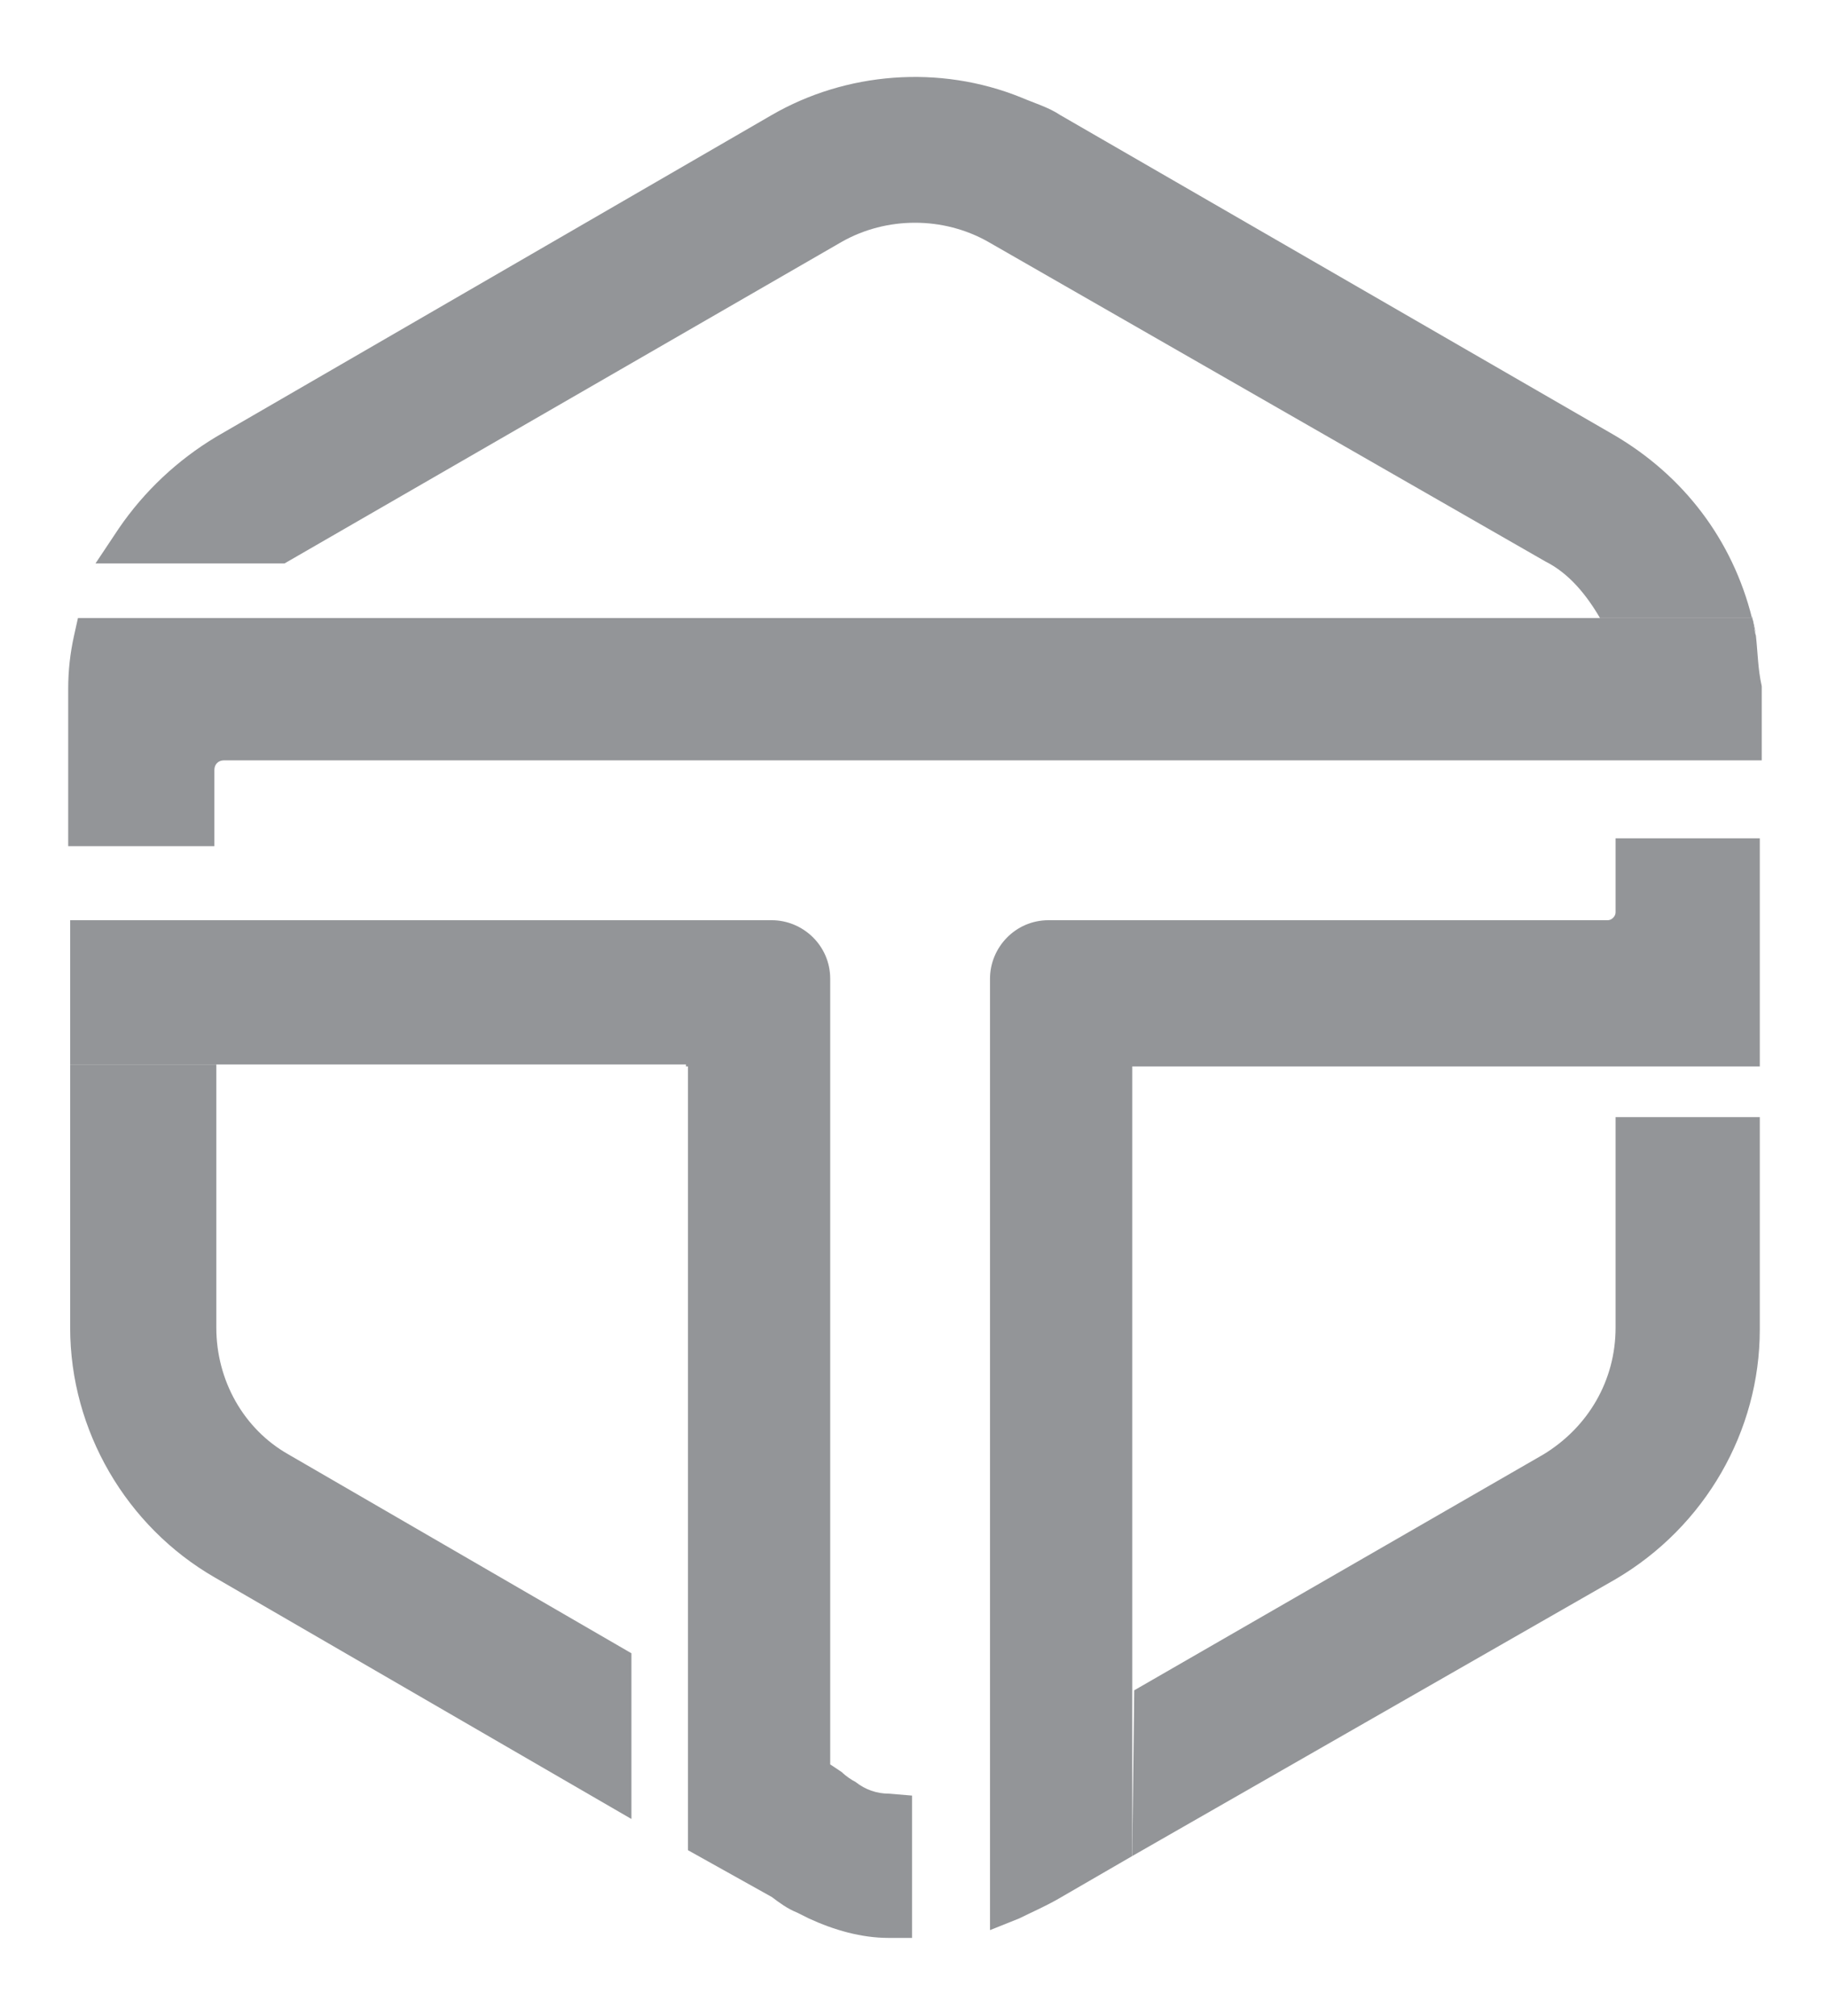
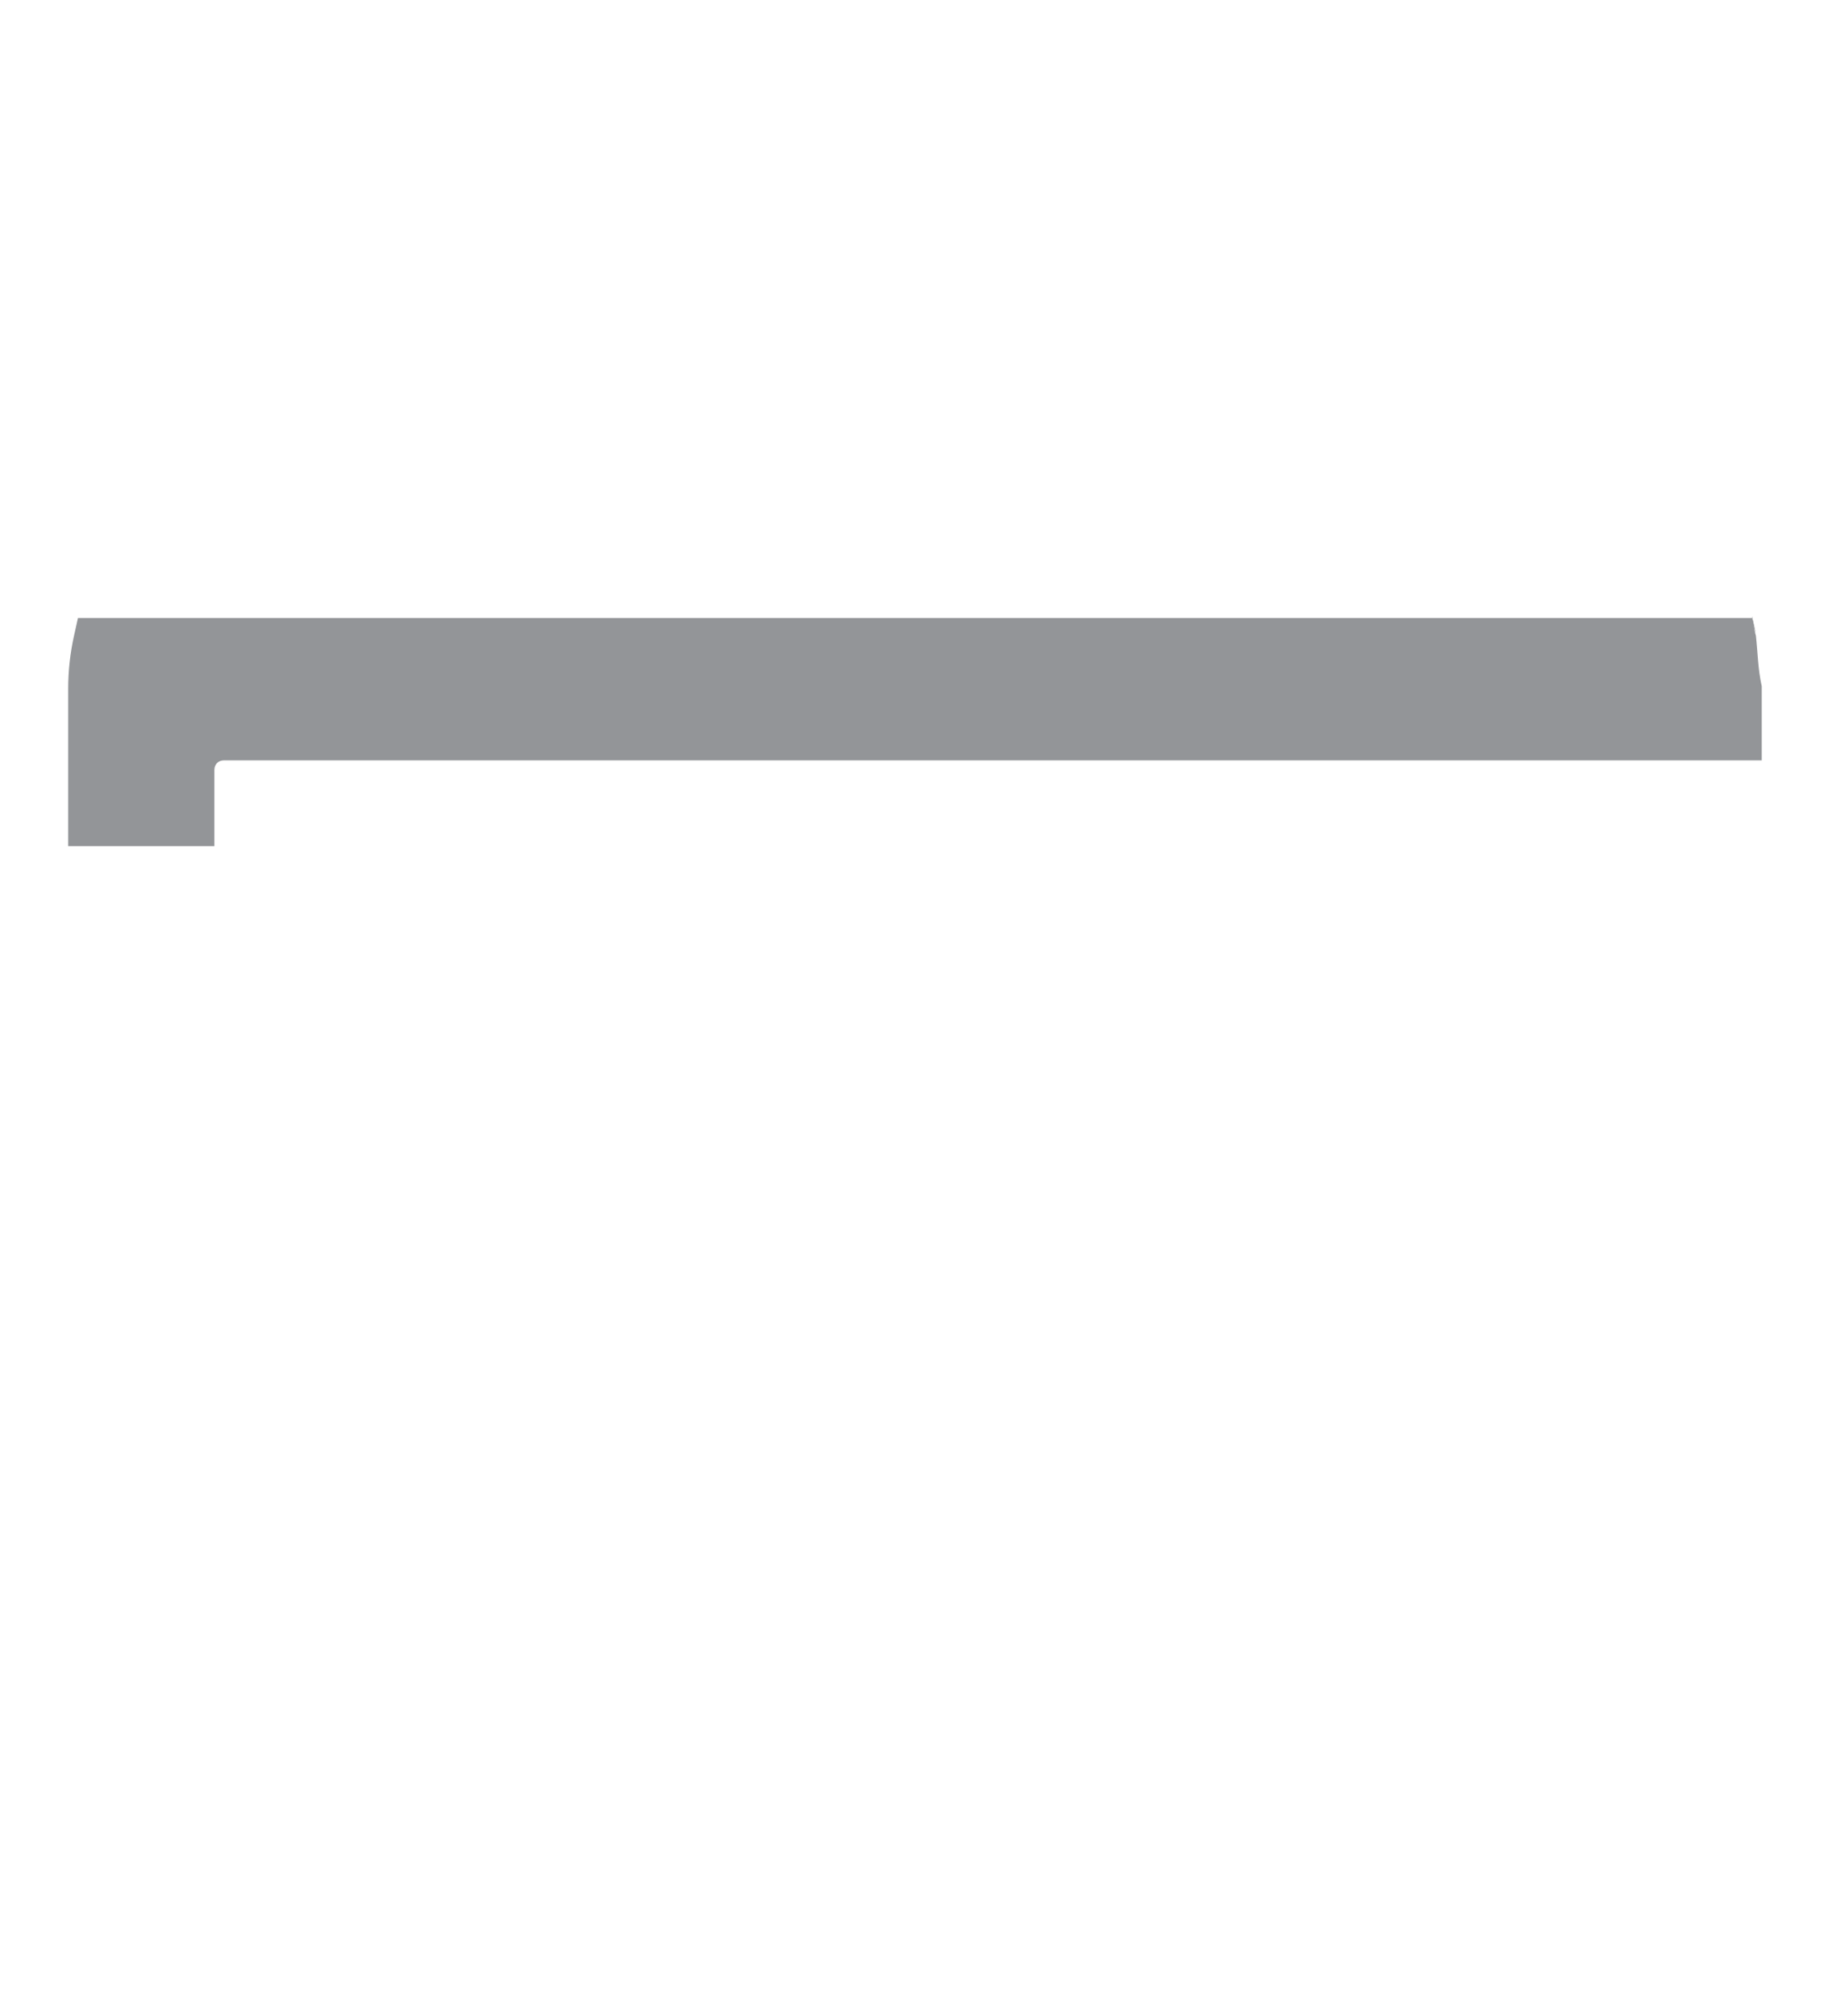
<svg xmlns="http://www.w3.org/2000/svg" version="1.1" id="Layer_1" x="0px" y="0px" viewBox="0 0 93.8 103.4" style="enable-background:new 0 0 93.8 103.4;" xml:space="preserve">
  <style type="text/css">
	.st0{fill:#939598;}
</style>
  <g>
-     <path class="st0" d="M3.6,54.6v13.5c0,5.3,2.9,10.2,7.4,12.8l21.4,12.4v-8.5L14.8,74.6c-2.3-1.3-3.7-3.8-3.7-6.5V54.6H3.6z" />
-     <path class="st0" d="M82.9,68.1c0,2.7-1.4,5.1-3.7,6.5l-21,12.1l-0.1,8.5L82.9,81c4.6-2.7,7.4-7.6,7.4-12.8V57.3h-7.4V68.1z" />
-     <path class="st0" d="M82.8,22.3L54.4,5.9c-0.6-0.4-1.3-0.6-2-0.9c-4.2-1.7-9-1.3-12.8,0.9L11.1,22.4c-2,1.2-3.7,2.8-5,4.7l-1.2,1.8   h9.7l28.6-16.5c2.3-1.3,5.2-1.3,7.5,0l28.6,16.4c1.2,0.6,2.1,1.7,2.8,2.9h7.8C88.9,27.7,86.4,24.4,82.8,22.3z" />
    <path class="st0" d="M89.9,31.6L89.9,31.6c0,0.3,0.1,0.6,0.2,0.9L89.9,31.6z" />
-     <path class="st0" d="M40.9,98.1l0.6,0.3c1.3,0.6,2.7,1,4.1,1h1.2v-7.3L45.6,92c-0.6,0-1.2-0.2-1.7-0.6c-0.2-0.1-0.5-0.3-0.7-0.5   l-0.6-0.4V50.2c0-1.7-1.4-3-3-3h-36v7.4h31.6v0.1h0.1v40.2l4.3,2.4C40,97.6,40.4,97.9,40.9,98.1z" />
    <path class="st0" d="M90.1,32.6C90,32.3,90,32,89.9,31.7H82H11.7H4l-0.2,0.9c-0.2,0.9-0.3,1.8-0.3,2.7v8.1H11v-3.9   c0-0.3,0.2-0.5,0.5-0.5h78.9v-3.8C90.2,34.3,90.2,33.5,90.1,32.6z" />
-     <path class="st0" d="M54.3,97.4l3.8-2.2V54.7h0.1h32.1V43h-7.4v3.8c0,0.2-0.2,0.4-0.4,0.4H53.8c-1.7,0-3,1.4-3,3V99l1.5-0.6   C52.9,98.1,53.6,97.8,54.3,97.4z" />
  </g>
</svg>